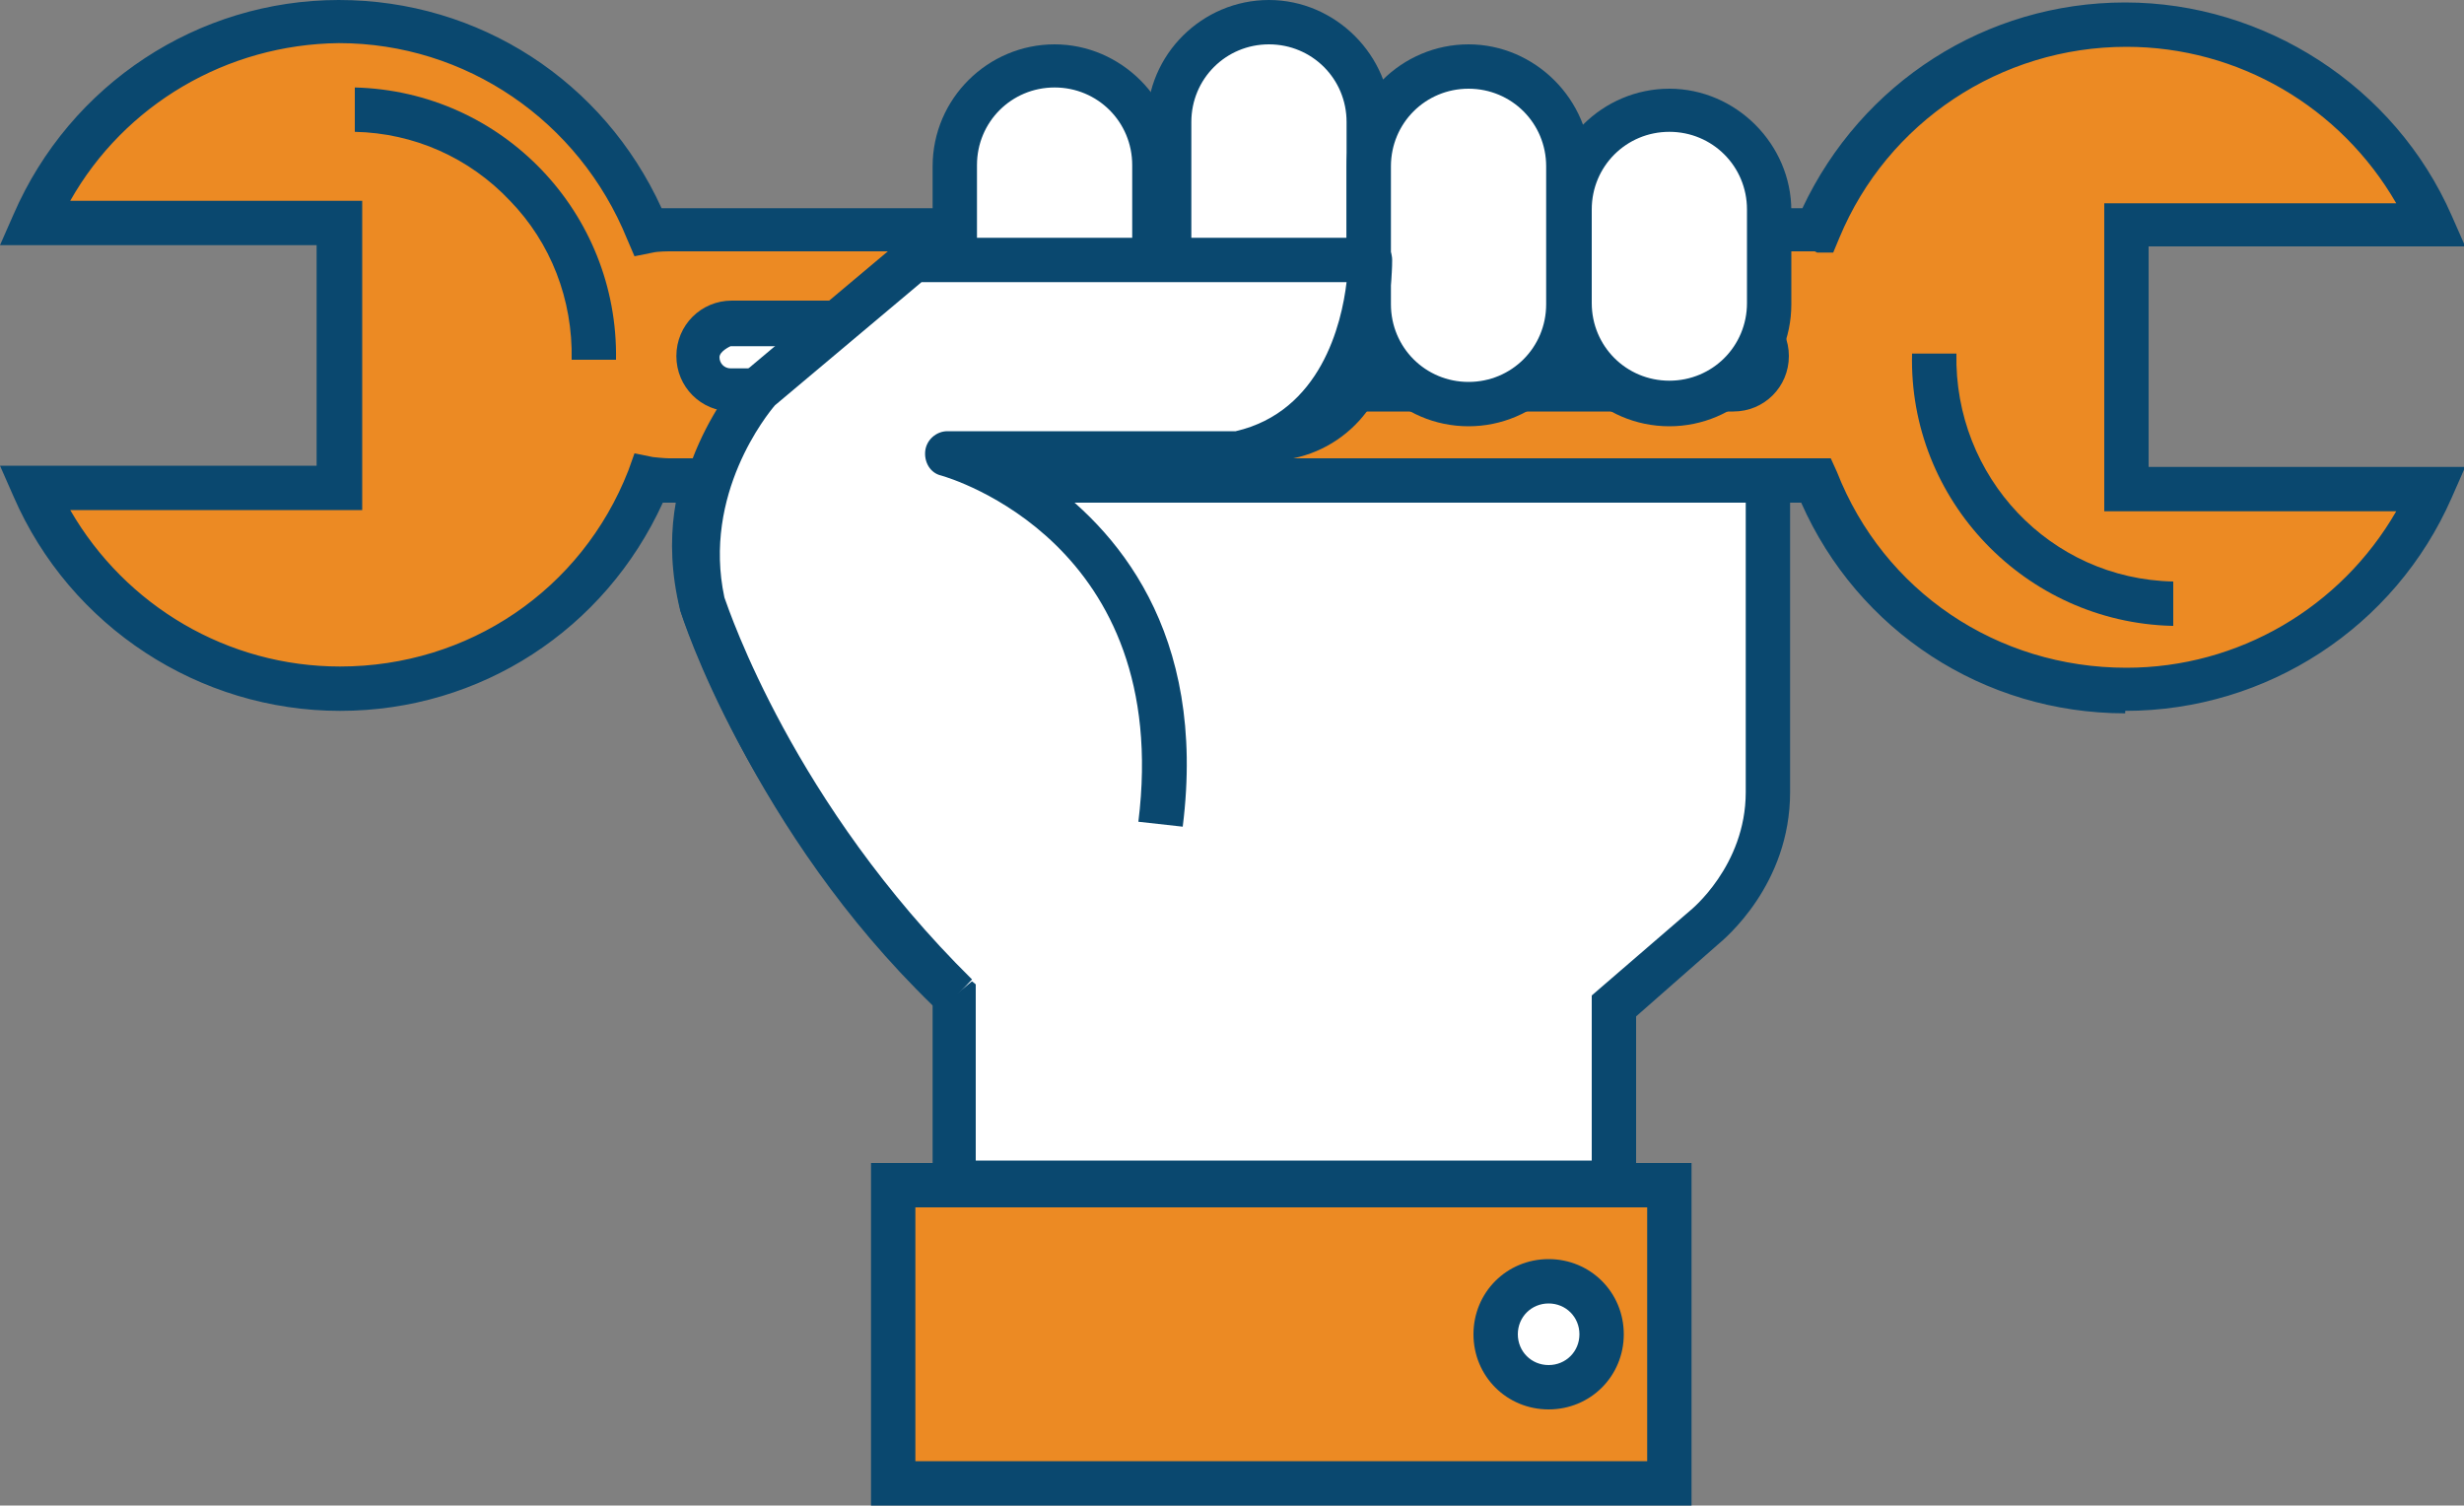
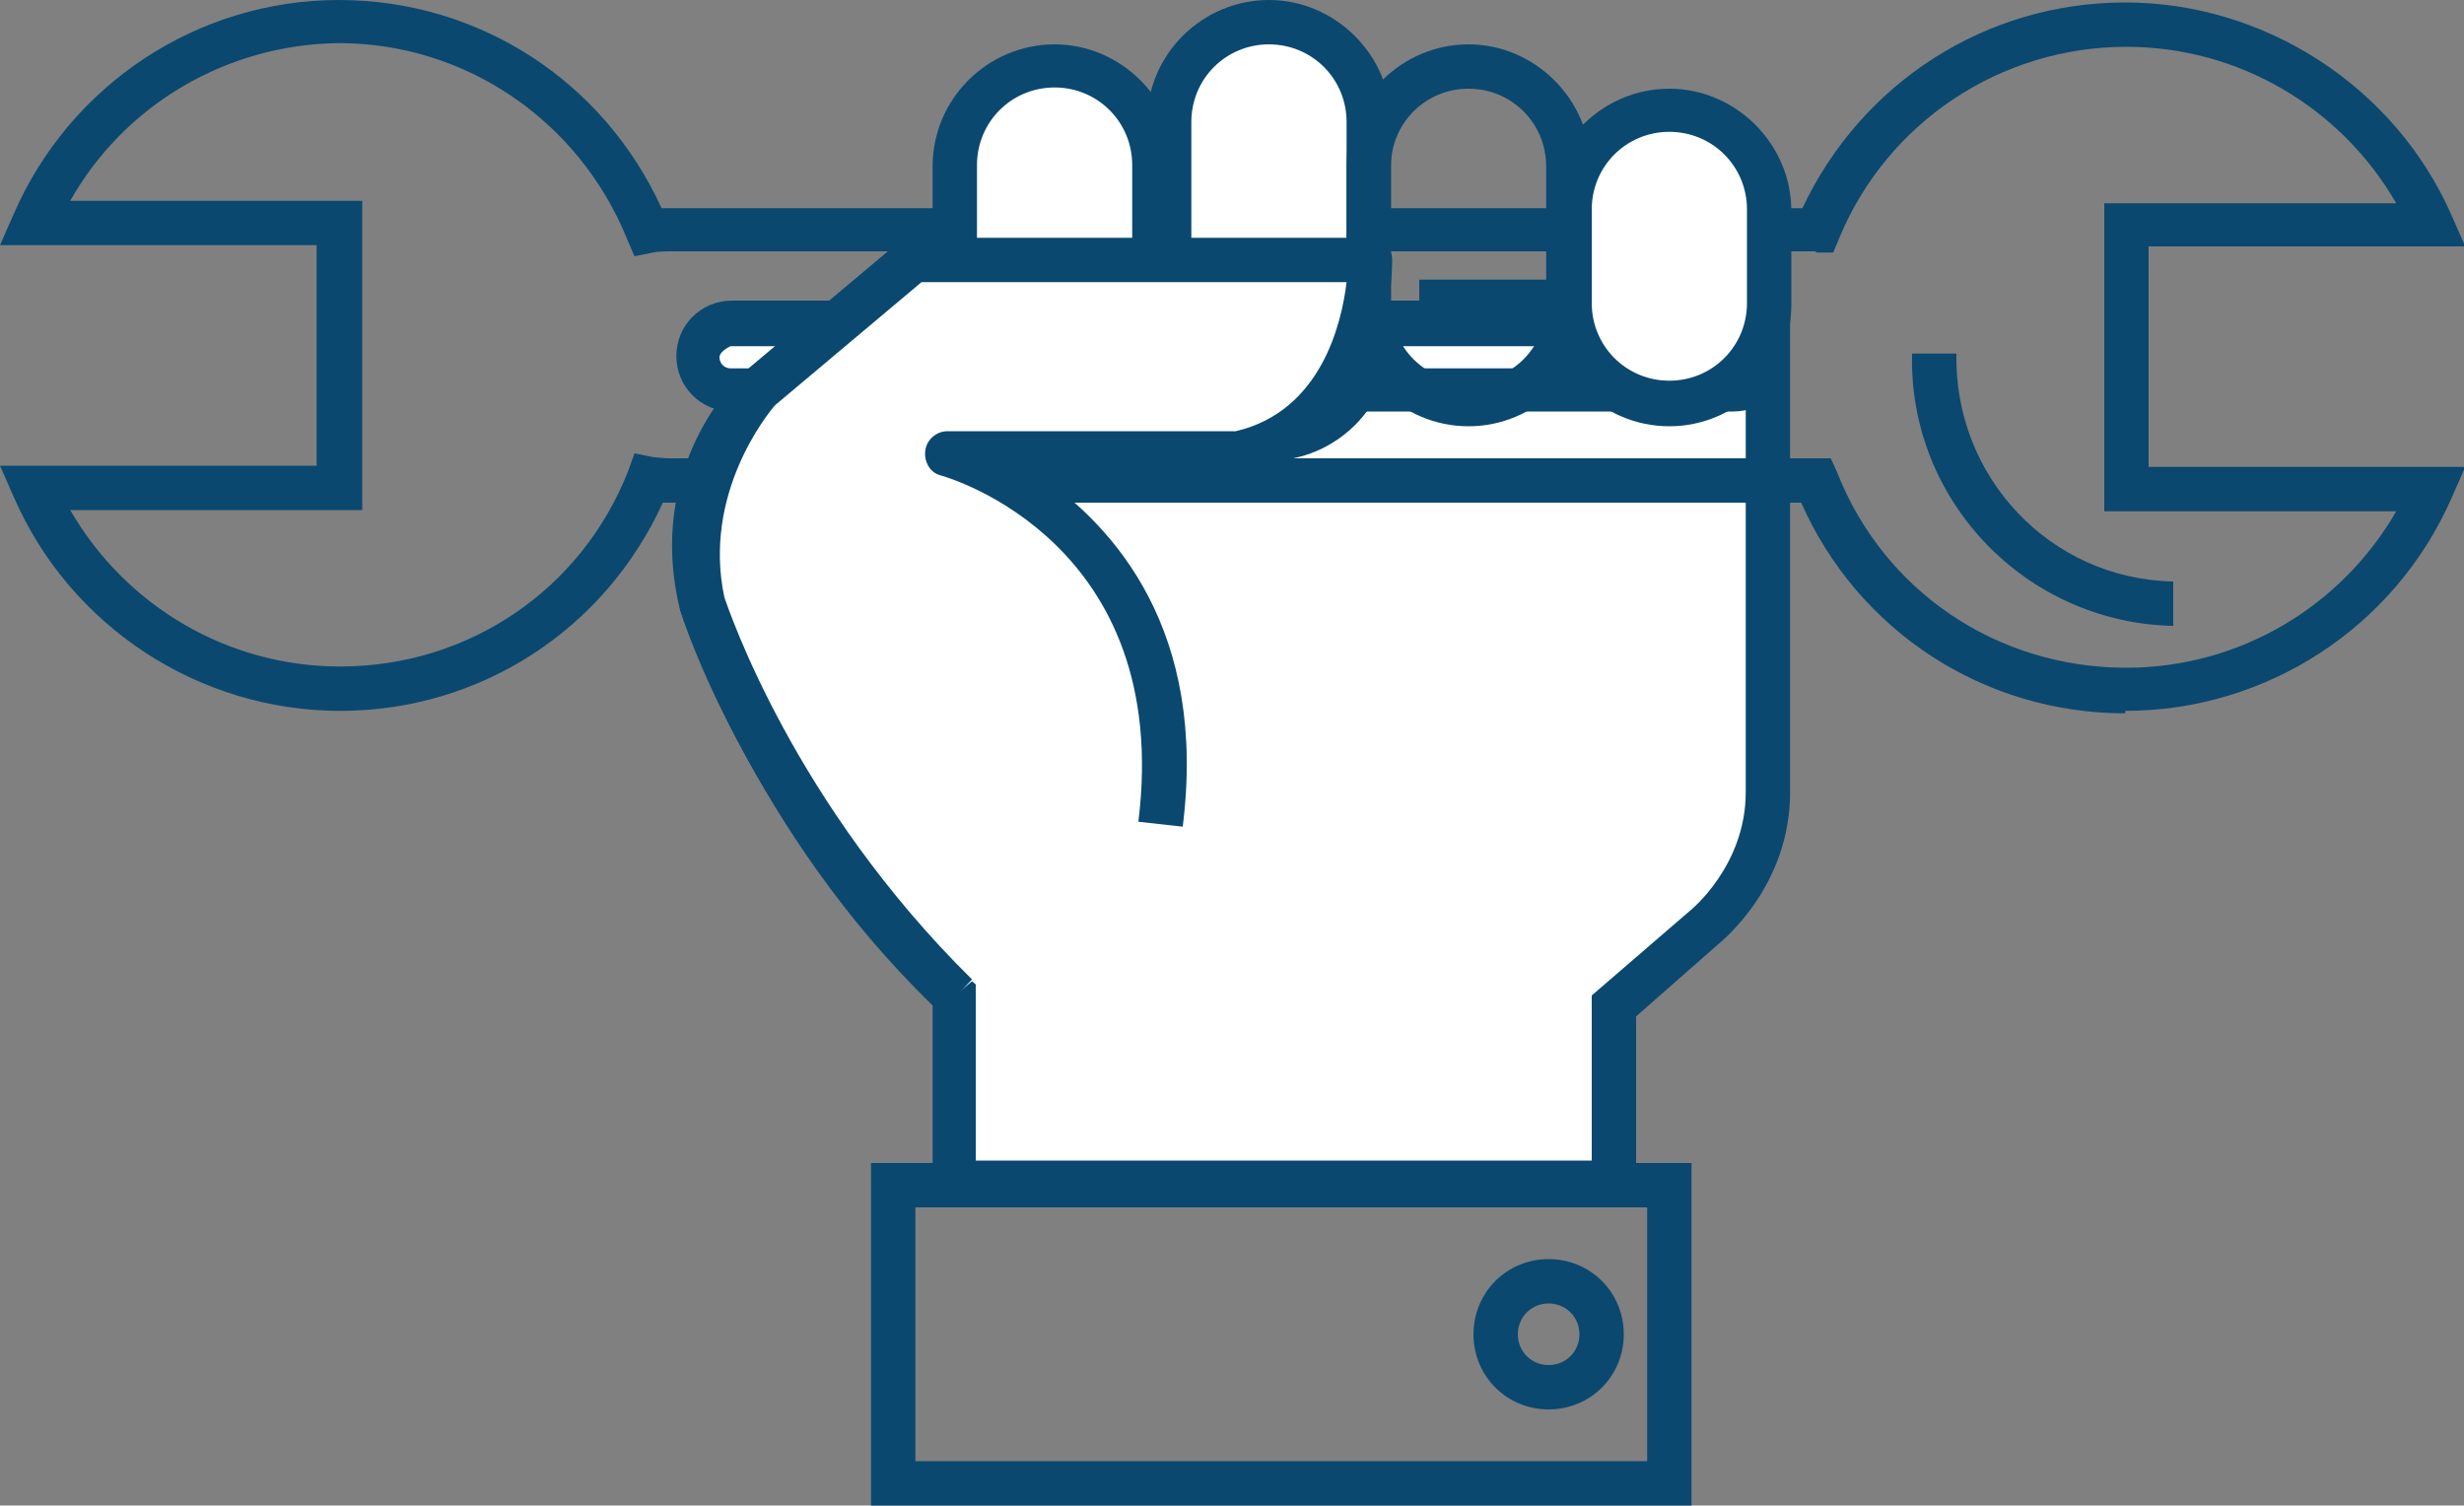
<svg xmlns="http://www.w3.org/2000/svg" id="Layer_2" viewBox="0 0 20 12.22">
  <rect x="0" y="0" width="20" height="12.22" fill="#808080" stroke="none" />
  <g id="Layer_1-2">
-     <rect x="7.25" y="9.62" width="6.3" height="2.42" style="fill:#ec8a23;" />
    <path d="m13.73,12.22h-6.66v-2.78h6.66v2.78Zm-6.3-.36h5.94v-2.06h-5.94v2.06Z" style="fill:#0a486f;" />
    <path d="m6.15,3.16s-.72.66-.46,1.74c0,0,.58,1.79,2.05,3.19v1.54h5.36v-1.44l.73-.63s.52-.4.52-1.1v-3.98h-2.83" style="fill:#fff;" />
    <path d="m13.29,9.8h-5.72v-1.64c-1.45-1.4-2.02-3.13-2.05-3.21h0c-.29-1.18.48-1.89.51-1.92l.24.26s-.64.61-.41,1.55c.04.11.62,1.8,2,3.1l.06.05v1.43h5v-1.34l.8-.69s.45-.36.45-.96v-3.8h-2.65v-.36h3.01v4.16c0,.75-.53,1.19-.59,1.24l-.66.58v1.54Z" style="fill:#0a486f;" />
-     <path d="m14.75,1.87s-.03,0-.04,0H5.43c-.06,0-.11,0-.16.02C4.87.88,3.89.18,2.75.18S.69.85.27,1.81h2.48v2.15H.27c.42.96,1.37,1.63,2.48,1.63s2.11-.7,2.51-1.7c.05,0,.1.02.16.02h9.28s.02,0,.02,0c.4,1,1.37,1.71,2.51,1.71s2.06-.67,2.48-1.63h-2.48V1.83h2.48c-.42-.96-1.37-1.63-2.48-1.63s-2.09.69-2.5,1.66Z" style="fill:#ec8a23;" />
    <path d="m17.25,5.79c-1.15,0-2.17-.67-2.63-1.71H5.43s-.03,0-.05,0c-.47,1.03-1.48,1.69-2.62,1.69S.57,5.09.11,4.03l-.11-.25h2.57v-1.79H0l.11-.25C.57.68,1.61,0,2.75,0s2.15.66,2.62,1.69c.02,0,.03,0,.05,0h9.21C15.11.67,16.12.02,17.25.02s2.19.68,2.65,1.73l.11.25h-2.57v1.79h2.57l-.11.25c-.46,1.05-1.5,1.73-2.65,1.73Zm-2.51-2.07h.12l.05.11c.38.97,1.3,1.59,2.35,1.59.91,0,1.74-.49,2.19-1.27h-2.37V1.65h2.37c-.45-.78-1.28-1.27-2.19-1.27-1.02,0-1.94.61-2.33,1.55l-.05.12h-.13s-.02-.01-.02-.01H5.43s-.09,0-.13.01l-.15.03-.06-.14c-.39-.96-1.31-1.59-2.34-1.59C1.84.36,1.01.85.57,1.63h2.37v2.51H.57c.45.78,1.28,1.27,2.19,1.27,1.04,0,1.96-.62,2.34-1.59l.05-.14.15.03s.09.01.13.01h9.28s.02,0,.03,0Z" style="fill:#0a486f;" />
    <path d="m14.06,2.63c.15,0,.27.12.27.27h0c0,.15-.12.27-.27.27H5.94c-.15,0-.27-.12-.27-.27h0c0-.15.12-.27.27-.27h8.13Z" style="fill:#fff;" />
    <path d="m14.06,3.34H5.94c-.25,0-.45-.2-.45-.45s.2-.45.45-.45h8.13c.25,0,.45.2.45.45s-.2.45-.45.45Zm-8.13-.53s-.09.04-.09.09.04.09.09.09h8.13s.09-.04.09-.09-.04-.09-.09-.09H5.94Z" style="fill:#0a486f;" />
-     <path d="m5,2.92h-.36c.01-.49-.17-.95-.5-1.29-.33-.35-.78-.55-1.26-.56v-.36c1.2.03,2.14,1.02,2.12,2.21Z" style="fill:#0a486f;" />
    <path d="m17.63,5.08c-1.19-.03-2.14-1.02-2.11-2.21h.36c-.02,1,.76,1.83,1.76,1.85v.36Z" style="fill:#0a486f;" />
    <path d="m9.38,2.87c0,.45-.36.81-.81.81h0c-.45,0-.81-.36-.81-.81v-1.52c0-.45.36-.81.81-.81h0c.45,0,.81.36.81.81v1.52Z" style="fill:#fff;" />
    <path d="m8.56,3.86c-.55,0-.99-.45-.99-.99v-1.52c0-.55.45-.99.99-.99s.99.45.99.99v1.52c0,.55-.45.99-.99.99Zm0-3.15c-.35,0-.63.28-.63.63v1.52c0,.35.28.63.63.63s.63-.28.63-.63v-1.52c0-.35-.28-.63-.63-.63Z" style="fill:#0a486f;" />
    <path d="m11.11,2.75c0,.45-.36.81-.81.81h0c-.45,0-.81-.36-.81-.81V.99c0-.45.36-.81.81-.81h0c.45,0,.81.36.81.81v1.76Z" style="fill:#fff;" />
    <path d="m10.3,3.75c-.55,0-.99-.45-.99-.99V.99c0-.55.45-.99.99-.99s.99.45.99.99v1.76c0,.55-.45.99-.99.99Zm0-3.39c-.35,0-.63.28-.63.63v1.76c0,.35.28.63.63.63s.63-.28.63-.63V.99c0-.35-.28-.63-.63-.63Z" style="fill:#0a486f;" />
-     <path d="m12.74,2.46c0,.45-.36.81-.81.81h0c-.45,0-.81-.36-.81-.81v-1.12c0-.45.36-.81.81-.81h0c.45,0,.81.36.81.81v1.12Z" style="fill:#fff;" />
    <path d="m11.92,3.46c-.55,0-.99-.45-.99-.99v-1.12c0-.55.45-.99.99-.99s.99.45.99.99v1.12c0,.55-.45.99-.99.99Zm0-2.74c-.35,0-.63.28-.63.63v1.12c0,.35.28.63.63.63s.63-.28.63-.63v-1.12c0-.35-.28-.63-.63-.63Z" style="fill:#0a486f;" />
    <path d="m14.36,2.47c0,.45-.36.81-.81.81h0c-.45,0-.81-.36-.81-.81v-.76c0-.45.36-.81.81-.81h0c.45,0,.81.36.81.81v.76Z" style="fill:#fff;" />
    <path d="m13.55,3.46c-.55,0-.99-.45-.99-.99v-.76c0-.55.45-.99.99-.99s.99.45.99.99v.76c0,.55-.45.99-.99.99Zm0-2.39c-.35,0-.63.28-.63.63v.76c0,.35.28.63.63.63s.63-.28.63-.63v-.76c0-.35-.28-.63-.63-.63Z" style="fill:#0a486f;" />
    <path d="m9.41,6.69c.31-2.45-1.73-3.01-1.73-3.01h2.36c1.07-.23,1.07-1.57,1.07-1.57h-3.71l-1.25,1.05s-.67.73-.46,1.74c0,0,.51,1.65,2.05,3.19" style="fill:#fff;" />
    <path d="m7.62,8.21c-1.56-1.55-2.08-3.19-2.1-3.26,0,0,0,0,0-.01-.23-1.08.47-1.86.5-1.9,0,0,.01-.01.02-.02l1.25-1.05s.07-.04.12-.04h3.71c.1,0,.18.08.18.18,0,.51-.25,1.54-1.21,1.75-.01,0-.03,0-.04,0h-1.61c.61.42,1.36,1.26,1.16,2.85l-.36-.04c.28-2.26-1.53-2.79-1.6-2.81-.09-.02-.14-.11-.13-.2.01-.09.09-.16.18-.16h2.34c.69-.16.86-.87.9-1.21h-3.45l-1.19,1c-.06.07-.59.72-.41,1.56.04.11.56,1.67,2.01,3.1l-.25.26Z" style="fill:#0a486f;" />
-     <path d="m13.01,10.83c0,.24-.19.43-.43.43s-.43-.19-.43-.43.19-.43.43-.43.43.19.43.43Z" style="fill:#fff;" />
    <path d="m12.57,11.44c-.34,0-.61-.27-.61-.61s.27-.61.61-.61.61.27.61.61-.27.61-.61.61Zm0-.86c-.14,0-.25.11-.25.25s.11.25.25.25.25-.11.25-.25-.11-.25-.25-.25Z" style="fill:#0a486f;" />
  </g>
</svg>